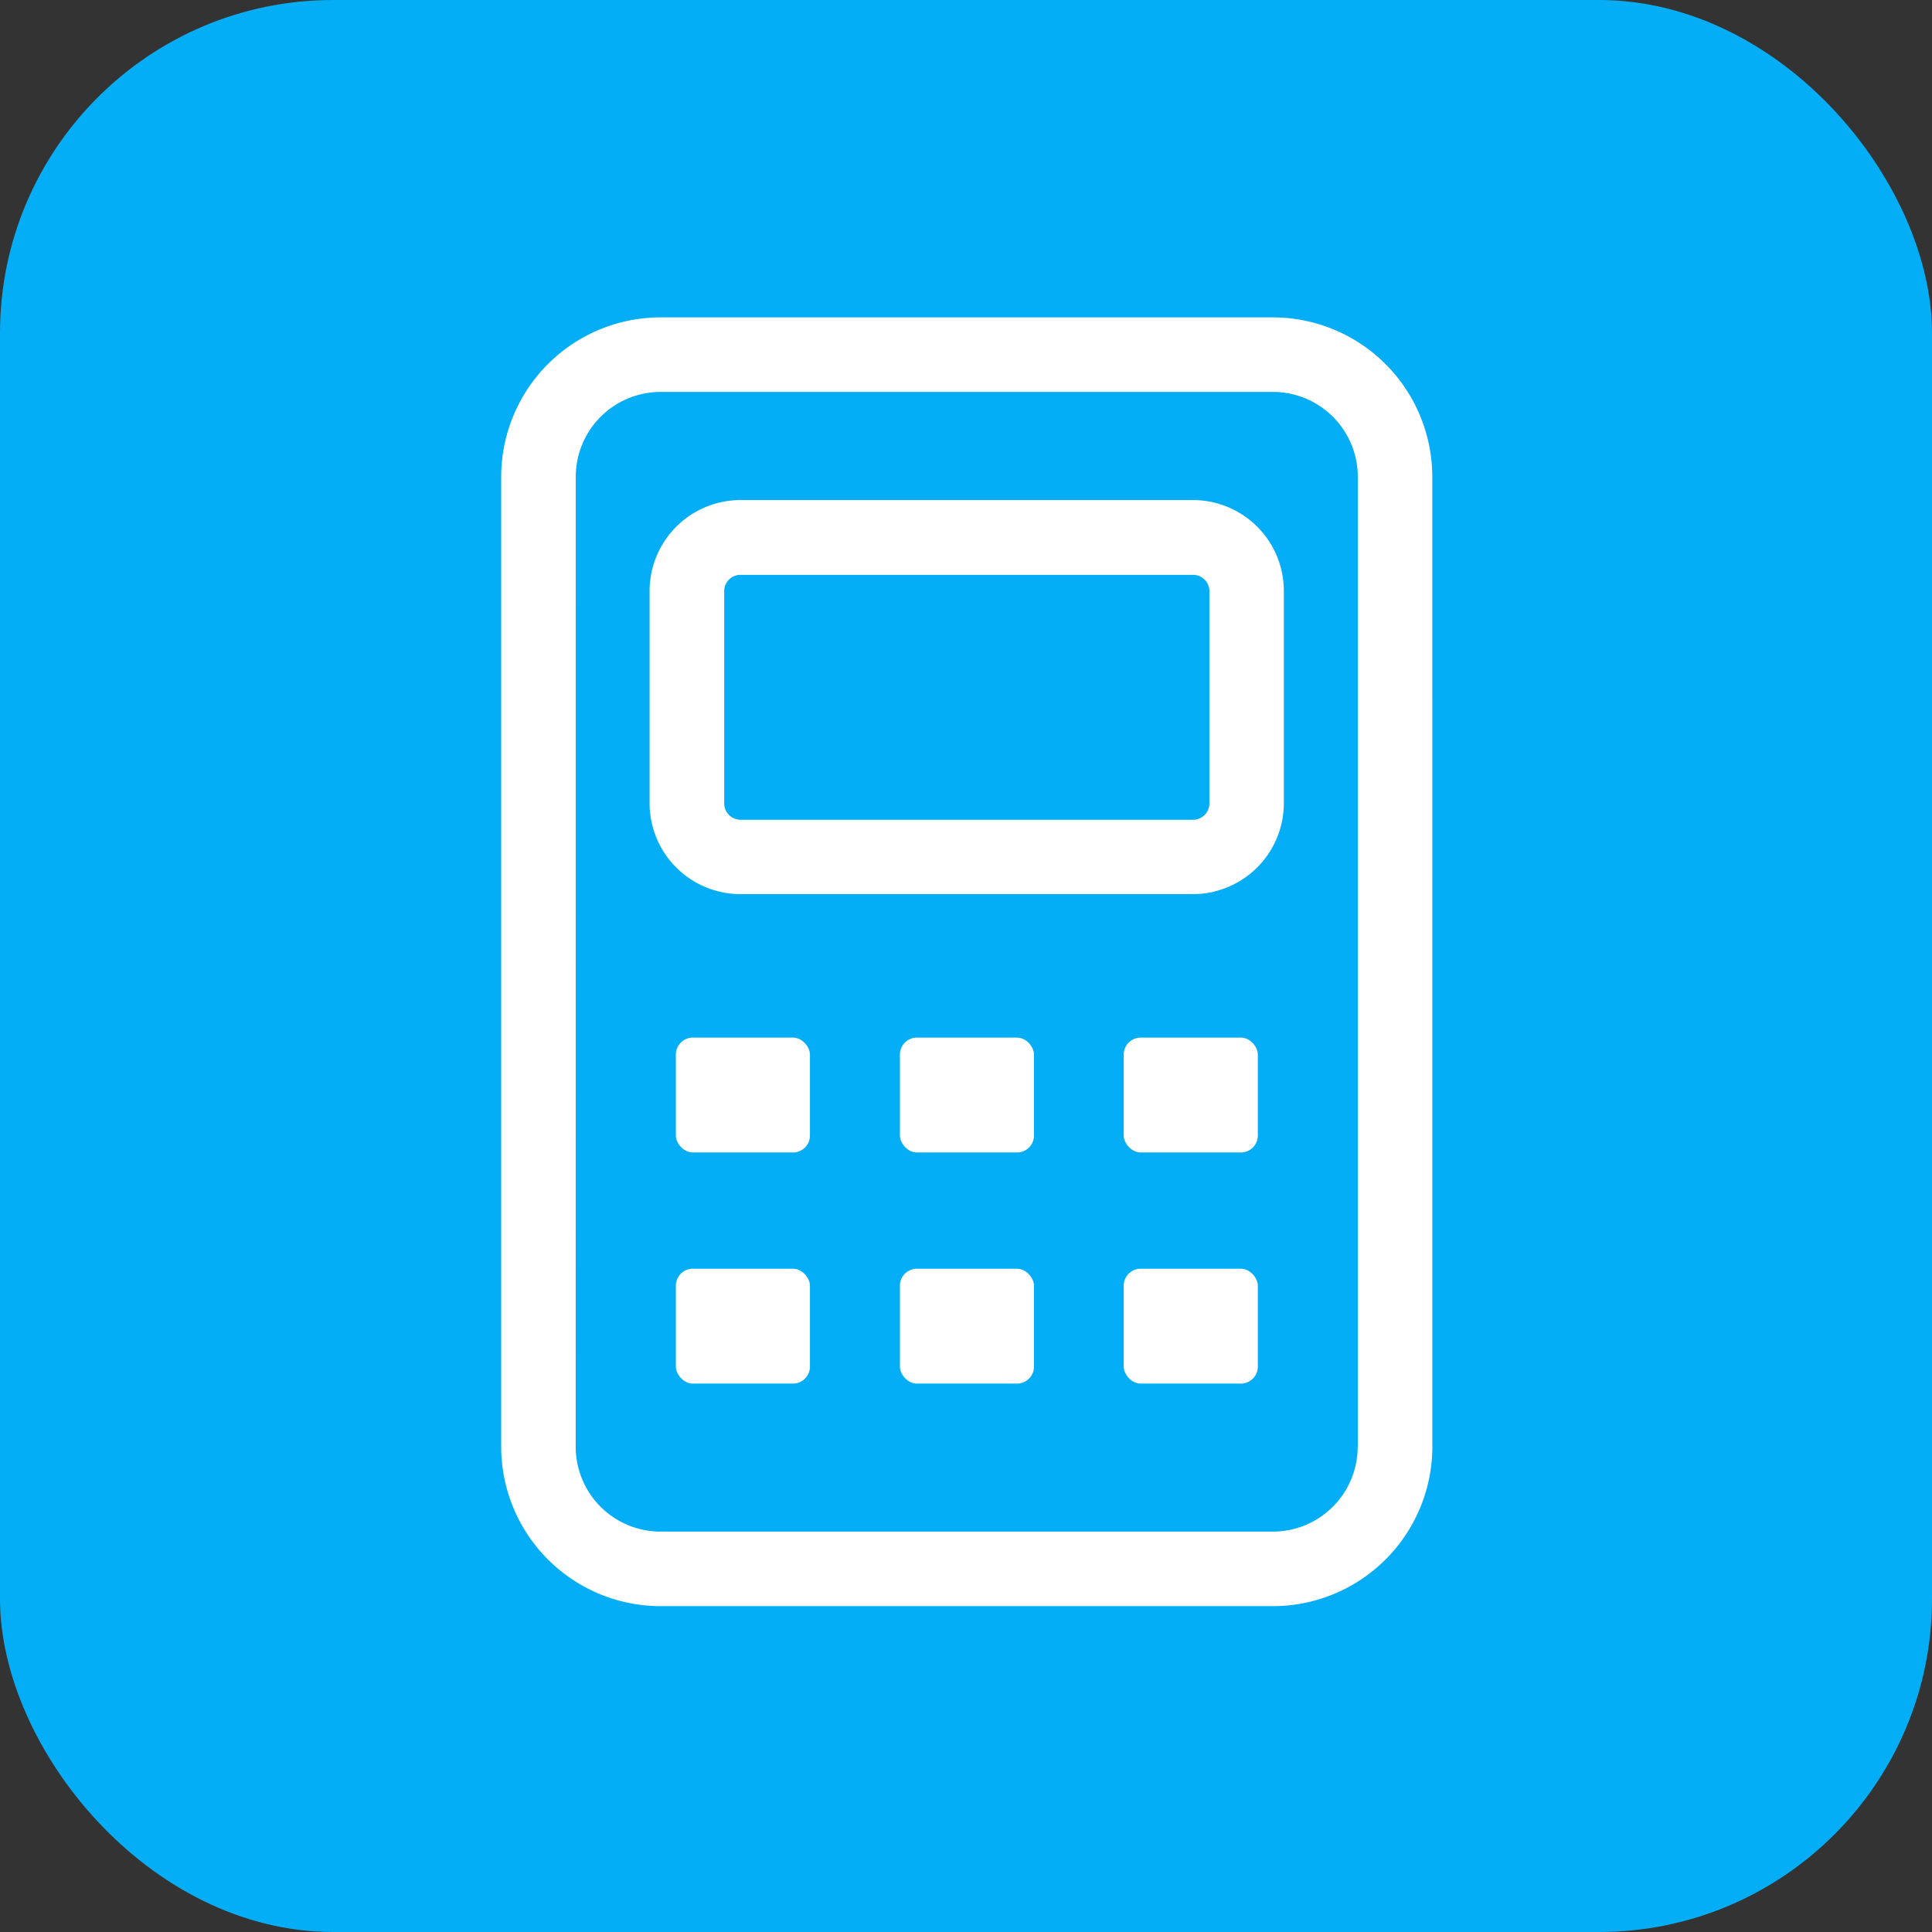
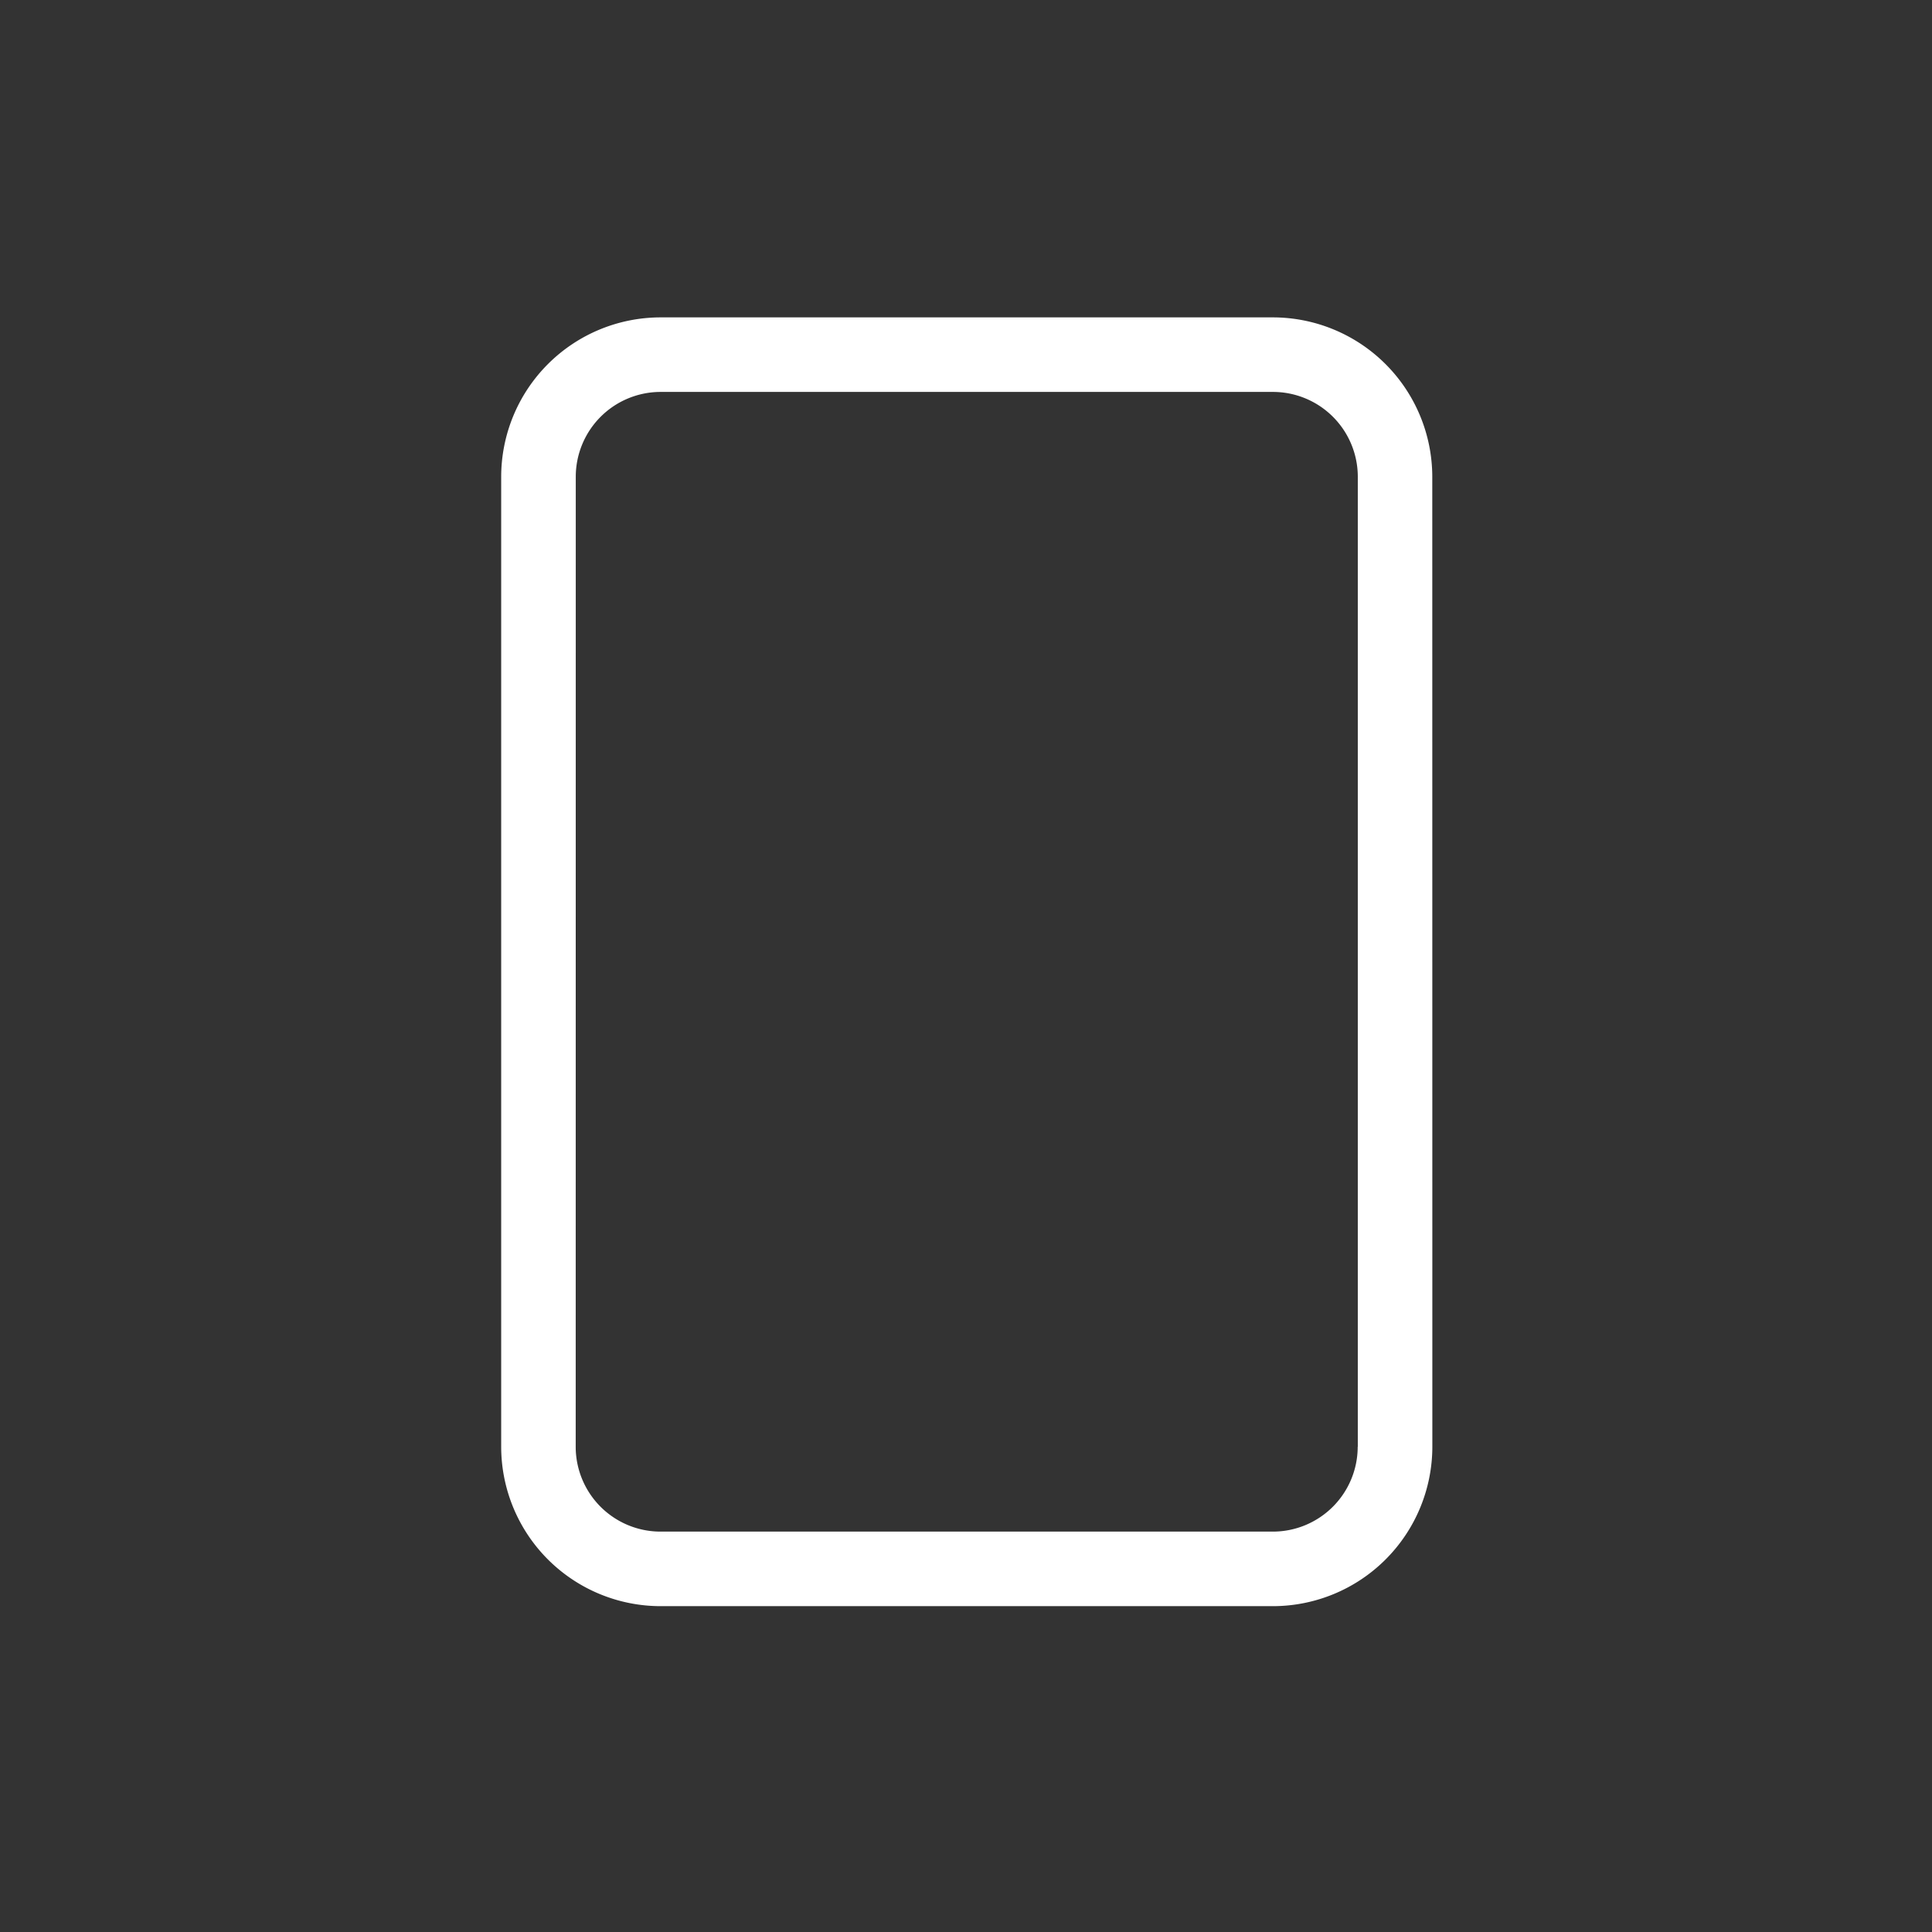
<svg xmlns="http://www.w3.org/2000/svg" width="58" height="58" fill="none" viewBox="0 0 58 58">
  <rect x="0" y="0" width="58" height="58" fill="#333333" stroke="none" />
-   <rect width="58" height="58" fill="#04AEF6" rx="10" />
  <path fill="#fff" d="M38.215 9.528H19.831a4.789 4.789 0 0 0-4.785 4.785v29.12a4.789 4.789 0 0 0 4.785 4.785h18.384A4.79 4.79 0 0 0 43 43.433l-.002-29.12a4.79 4.79 0 0 0-4.785-4.785h.002Zm2.544 33.906a2.548 2.548 0 0 1-2.546 2.546H19.829a2.548 2.548 0 0 1-2.546-2.546l.002-29.121a2.548 2.548 0 0 1 2.546-2.547h18.384a2.548 2.548 0 0 1 2.547 2.547v29.12h-.003Z" />
-   <path fill="#fff" d="M35.812 15.012h-13.58a2.733 2.733 0 0 0-2.731 2.726v6.378a2.73 2.73 0 0 0 2.73 2.726h13.581a2.733 2.733 0 0 0 2.73-2.726v-6.378a2.73 2.73 0 0 0-2.73-2.726Zm.495 9.11a.489.489 0 0 1-.492.488H22.233a.492.492 0 0 1-.492-.488v-6.378c0-.269.22-.487.492-.487h13.582c.269 0 .492.218.492.487v6.378ZM20.8 31.15h3.005c.282 0 .51.282.51.51v2.428c0 .282-.228.51-.51.51H20.8c-.282 0-.51-.282-.51-.51V31.66c0-.282.228-.51.51-.51ZM27.526 31.15h3.005c.282 0 .51.282.51.51v2.428c0 .282-.228.51-.51.51h-3.005c-.282 0-.51-.282-.51-.51V31.66c0-.282.228-.51.51-.51ZM34.245 31.15h3.006c.282 0 .51.282.51.51v2.428c0 .282-.228.51-.51.51h-3.006c-.282 0-.51-.282-.51-.51V31.66c0-.282.228-.51.51-.51ZM20.8 38.089h3.005c.282 0 .51.282.51.51v2.428c0 .282-.228.509-.51.509H20.8c-.282 0-.51-.282-.51-.51v-2.428c0-.282.228-.51.51-.51ZM27.526 38.089h3.005c.282 0 .51.282.51.51v2.428c0 .282-.228.509-.51.509h-3.005c-.282 0-.51-.282-.51-.51v-2.428c0-.282.228-.51.51-.51ZM34.245 38.089h3.006c.282 0 .51.282.51.51v2.428c0 .282-.228.509-.51.509h-3.006c-.282 0-.51-.282-.51-.51v-2.428c0-.282.228-.51.51-.51Z" />
</svg>